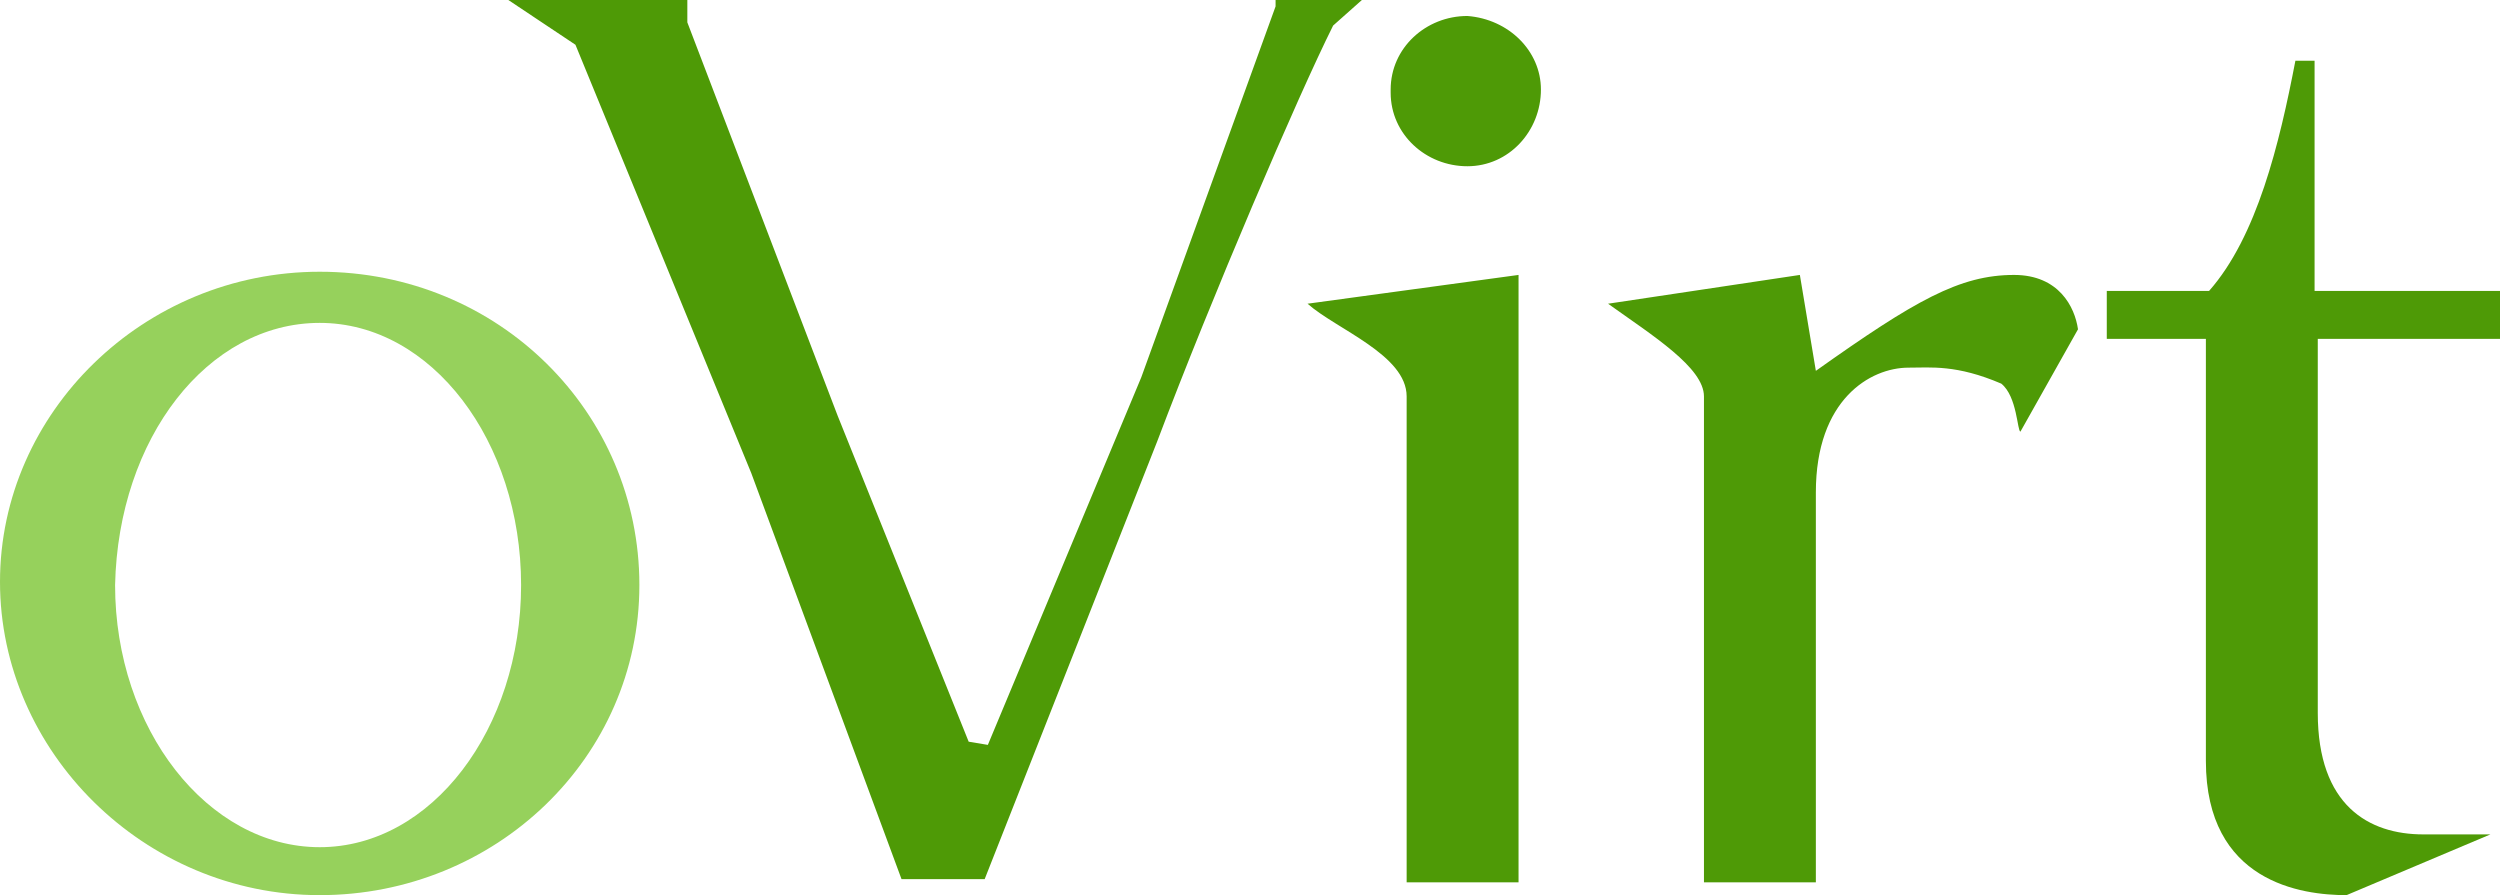
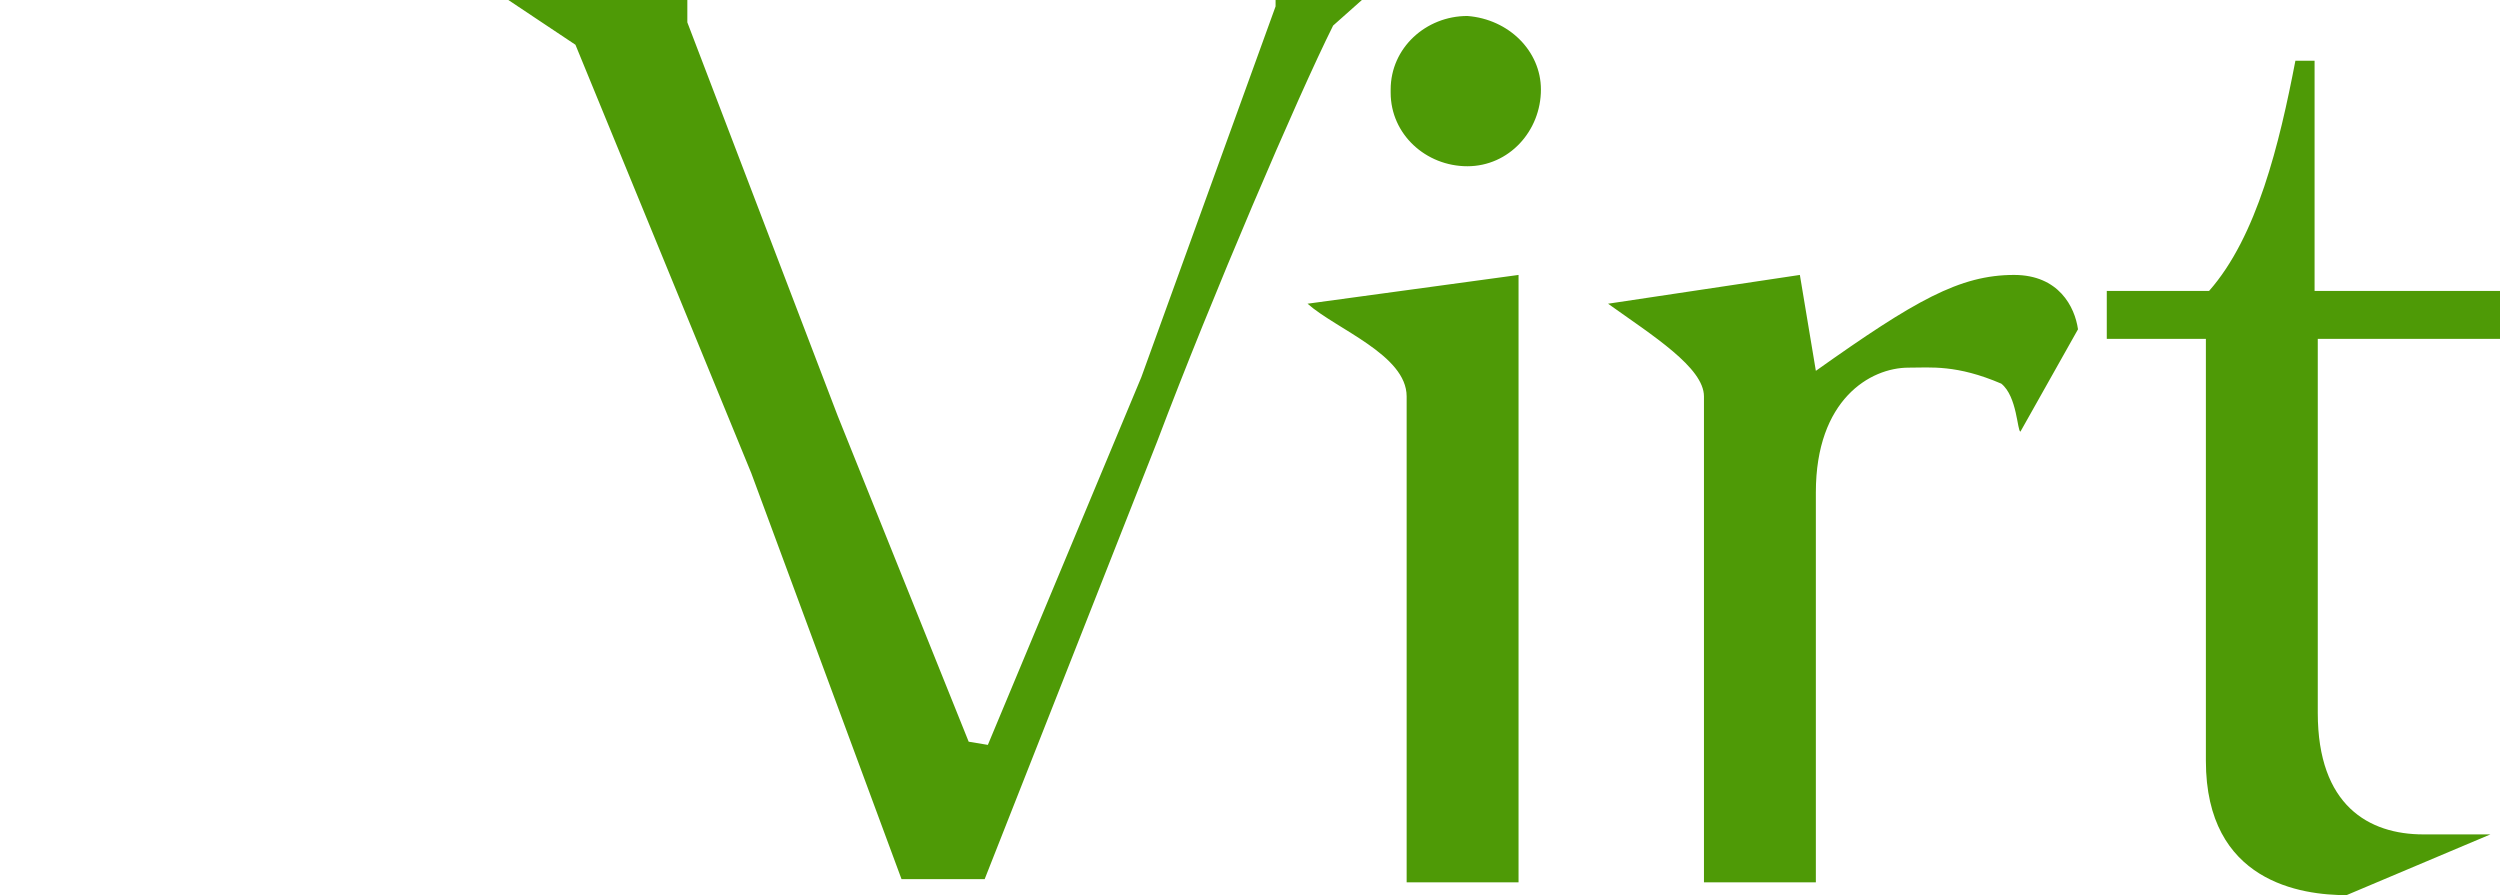
<svg xmlns="http://www.w3.org/2000/svg" viewBox="0 0 78.2 28">
-   <path fill="#74C227" fill-opacity=".753" d="M10 8.5c-5.5 0-10 4.4-10 9.7S4.5 28 10 28s10-4.3 10-9.7-4.4-9.8-10-9.8zm0 1.6c3.5 0 6.3 3.7 6.3 8.2s-2.8 8.2-6.3 8.2-6.4-3.7-6.4-8.2c.1-4.6 2.9-8.2 6.4-8.2z" />
  <g fill="#4E9A06">
    <path d="M40.9 9.5c.9.8 3.1 1.6 3.1 2.9v15.2h3.5v-19l-6.6.9zM42.6 0h-2.7v.2l-4.2 11.6-4.8 11.5-.6-.1L26.2 13 21.5.7V0h-5.6L18 1.4l5.5 13.4 4.7 12.7h2.6l5.4-13.7C37.9 9.3 40.6 3 41.7.8l.9-.8zM45.9.5c-1.3 0-2.4 1-2.4 2.3v.1c0 1.3 1.1 2.3 2.4 2.3 1.3 0 2.3-1.1 2.3-2.4 0-1.2-1-2.2-2.3-2.3zM63 8.6c-1.7 0-3.1.8-6.2 3l-.5-3-6 .9c1.4 1 3 2 3 2.9v15.2h3.5V15.4c0-2.9 1.7-3.9 2.9-3.9.7 0 1.5-.1 2.9.5.5.4.5 1.5.6 1.5l1.8-3.2c-.1-.7-.6-1.7-2-1.7zM72.4 9.1V1.9h-.6c-.5 2.6-1.2 5.5-2.7 7.2h-3.2v1.5H69v13.2c0 3.8 3 4.2 4.4 4.2l4.5-1.9h-2.1c-1.7 0-3.3-.9-3.3-3.8V10.6h5.8V9.1h-5.9z" />
  </g>
</svg>